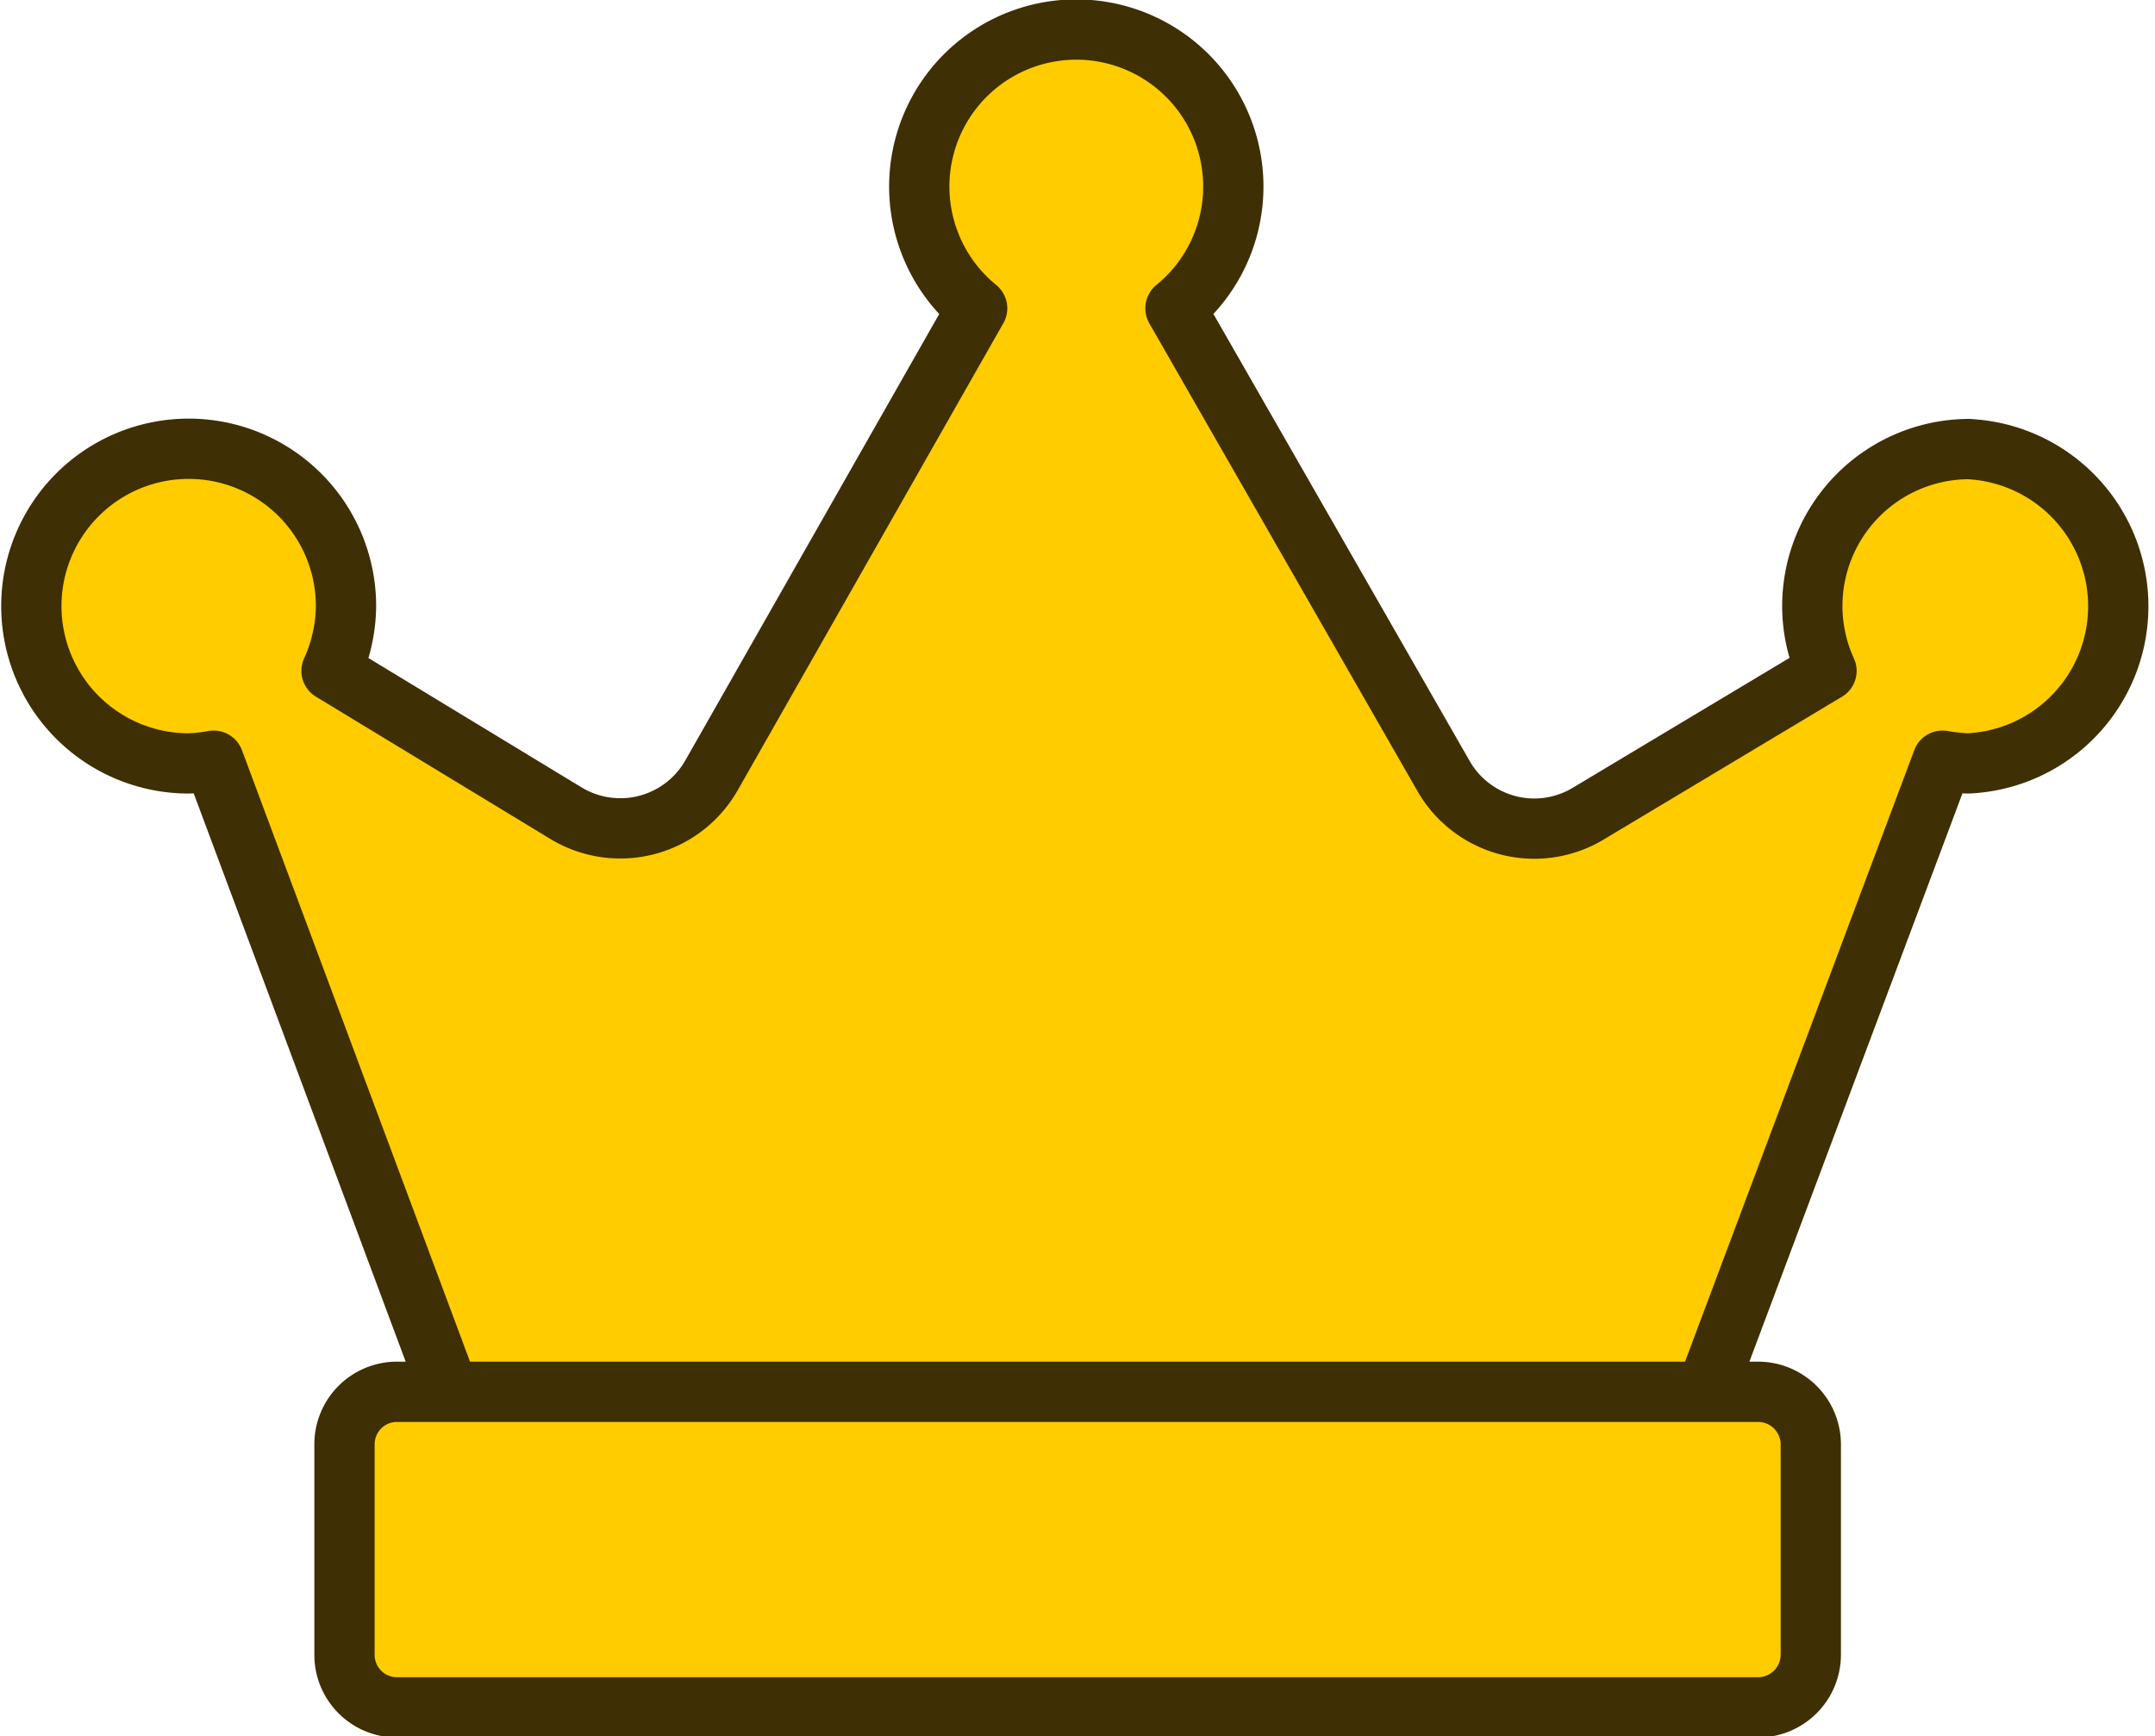
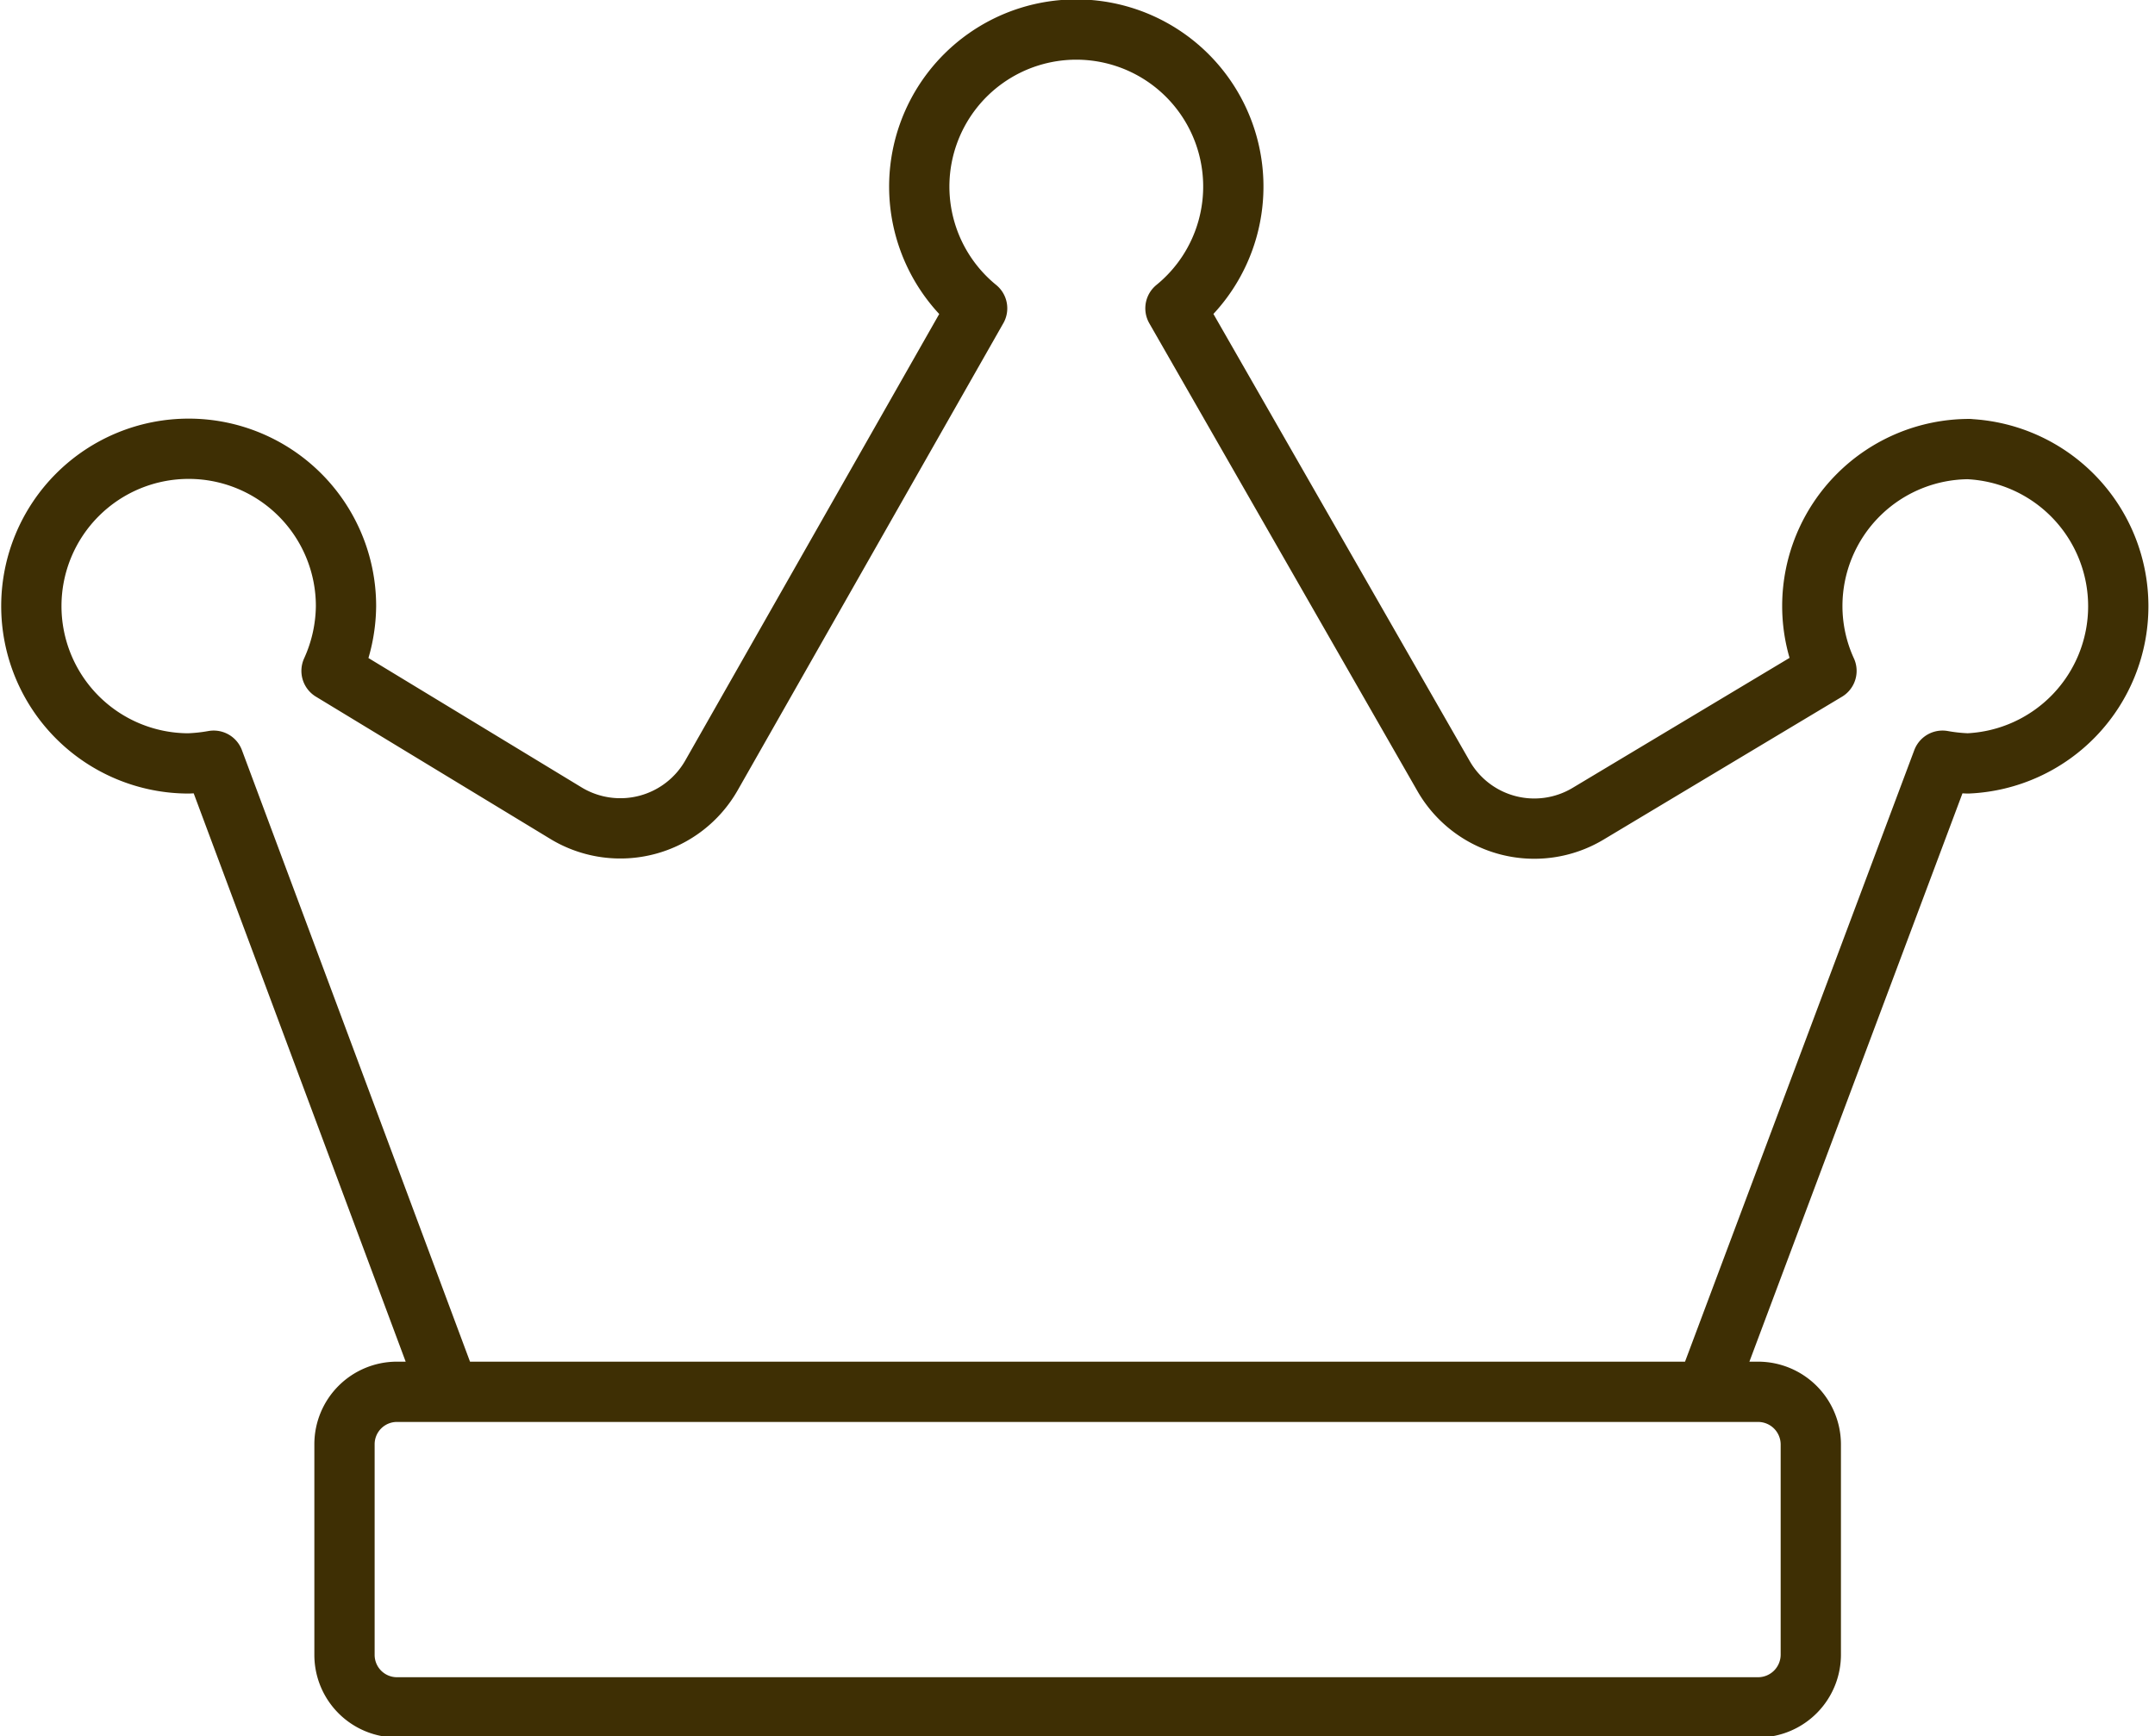
<svg xmlns="http://www.w3.org/2000/svg" viewBox="0 0 71.5 57.6">
  <defs>
    <style>.cls-1{fill:#fc0;}.cls-2{fill:none;stroke:#3e2f04;stroke-linecap:round;stroke-linejoin:round;stroke-width:2px;}</style>
  </defs>
  <g id="Layer_2" data-name="Layer 2">
    <g id="Layer_1-2" data-name="Layer 1">
-       <path class="cls-1" d="M58.34,46.18H13.16a1.74,1.74,0,0,0-1.73,1.73v7a1.74,1.74,0,0,0,1.73,1.74H58.34a1.75,1.75,0,0,0,1.74-1.74v-7A1.75,1.75,0,0,0,58.34,46.18Zm7-31.28a5.21,5.21,0,0,0-5.21,5.21,5.16,5.16,0,0,0,.47,2.15L52.69,27a3.47,3.47,0,0,1-4.8-1.26L39,10.23a5.21,5.21,0,1,0-6.58,0L23.61,25.72A3.48,3.48,0,0,1,18.81,27L11,22.26a5.29,5.29,0,0,0,.48-2.15,5.22,5.22,0,1,0-5.23,5.22,5.83,5.83,0,0,0,.84-.09L14.9,46.18H56.6l7.85-20.94a5.83,5.83,0,0,0,.84.09,5.22,5.22,0,0,0,0-10.43Z" />
      <path class="cls-2" d="M58.34,46.18H13.16a1.74,1.74,0,0,0-1.73,1.73v7a1.74,1.74,0,0,0,1.73,1.74H58.34a1.75,1.75,0,0,0,1.74-1.74v-7A1.75,1.75,0,0,0,58.34,46.18Zm7-31.28a5.21,5.21,0,0,0-5.21,5.21,5.16,5.16,0,0,0,.47,2.15L52.69,27a3.47,3.47,0,0,1-4.8-1.26L39,10.23a5.21,5.21,0,1,0-6.58,0L23.61,25.72A3.48,3.48,0,0,1,18.81,27L11,22.26a5.29,5.29,0,0,0,.48-2.15,5.22,5.22,0,1,0-5.23,5.22,5.83,5.83,0,0,0,.84-.09L14.9,46.18H56.6l7.85-20.94a5.83,5.83,0,0,0,.84.09,5.22,5.22,0,0,0,0-10.43Z" />
    </g>
  </g>
</svg>